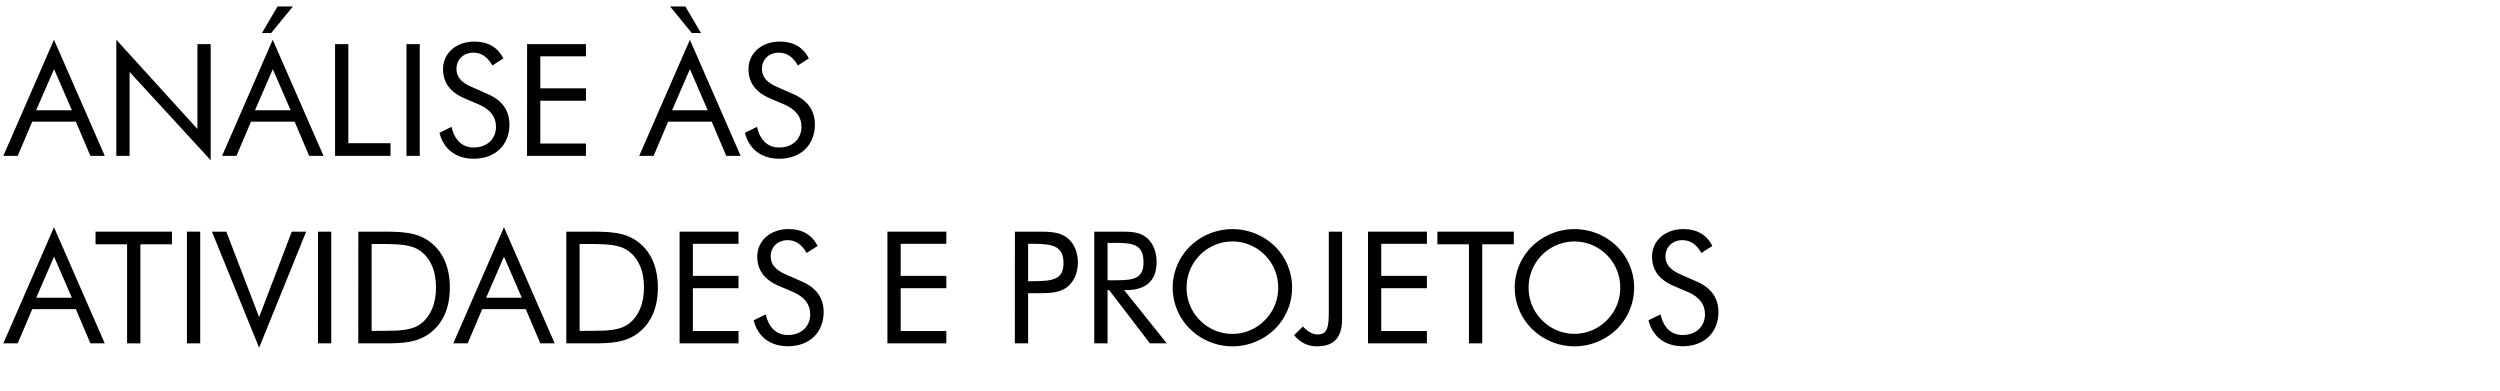
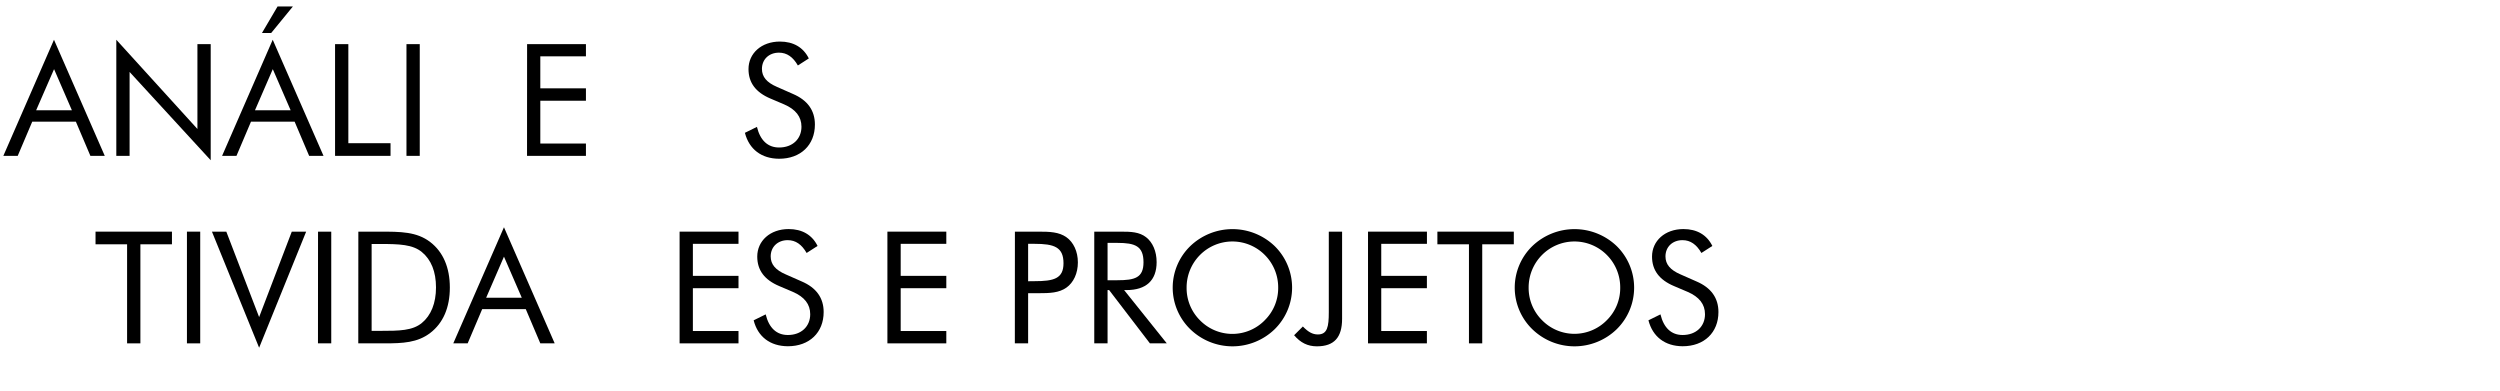
<svg xmlns="http://www.w3.org/2000/svg" id="Camada_1" data-name="Camada 1" width="1600" height="250" viewBox="0 0 1600 250">
  <path d="M34.55,25.44l32.5,74.31h-9.2l-9.3-21.9H20.64l-9.3,21.9H2.14ZM46,70.55l-11.4-26.3L23.14,70.55Z" />
  <path d="M82.94,46.05v53.7h-8.5V25.44l51.91,57.11V28.25h8.5v74.3Z" />
  <path d="M174.54,25.44l32.51,74.31h-9.2l-9.3-21.9H160.64l-9.3,21.9h-9.2ZM186,70.55l-11.41-26.3-11.4,26.3ZM177.64,4.14h9.81l-13.91,17h-5.9Z" />
  <path d="M214.44,28.25h8.5v63.4h27v8.1H214.44Z" />
  <path d="M260.14,28.25h8.5v71.5h-8.5Z" />
-   <path d="M281.24,85l7.7-3.8c2.1,8.7,7,13.2,14.2,13.2,8.6,0,14.3-5.5,14.3-13.3,0-6.4-3.7-11.1-11.1-14.3l-8.7-3.7c-9.5-4-14.1-10.2-14.1-18.9,0-10,8.2-17.6,20.1-17.6,8.6,0,15,3.7,18.5,10.8l-7,4.5c-3.1-5.4-7-8.2-12.1-8.2-6.4,0-10.9,4.3-10.9,10.4,0,5.1,3.1,8.7,9.6,11.5l10.2,4.5c9.4,4,14.1,10.6,14.1,19.6,0,13.1-9.1,21.9-22.9,21.9C291.84,101.55,283.94,95.55,281.24,85Z" />
  <path d="M337.34,28.25H375v7.8h-29.2v20.5H375v7.9h-29.2v27.4H375v7.9h-37.7Z" />
-   <path d="M441.54,25.44,474,99.75h-9.2l-9.3-21.9h-27.9l-9.3,21.9h-9.2Zm-12.7-21.3h9.8l10,17h-5.9Zm24.1,66.41-11.4-26.3-11.4,26.3Z" />
  <path d="M476.74,85l7.7-3.8c2.1,8.7,7,13.2,14.2,13.2,8.6,0,14.3-5.5,14.3-13.3,0-6.4-3.7-11.1-11.1-14.3l-8.7-3.7c-9.5-4-14.1-10.2-14.1-18.9,0-10,8.2-17.6,20.1-17.6,8.6,0,15,3.7,18.5,10.8l-7,4.5c-3.1-5.4-7-8.2-12.1-8.2-6.4,0-10.9,4.3-10.9,10.4,0,5.1,3.1,8.7,9.6,11.5l10.2,4.5c9.4,4,14.1,10.6,14.1,19.6,0,13.1-9.1,21.9-22.9,21.9C487.34,101.55,479.44,95.55,476.74,85Z" />
-   <path d="M34.55,145.44l32.5,74.31h-9.2l-9.3-21.9H20.64l-9.3,21.9H2.14ZM46,190.55l-11.4-26.3-11.41,26.3Z" />
  <path d="M81.34,156.35H61.14v-8.1h48.91v8.1H89.85v63.4H81.34Z" />
  <path d="M119.64,148.25h8.5v71.5h-8.5Z" />
  <path d="M135.64,148.25h9.2l21,54.7,20.9-54.7h9.2l-30.1,74.3Z" />
  <path d="M203.54,148.25H212v71.5h-8.5Z" />
  <path d="M229.34,148.25H243c13.4,0,23.7,0,32.4,6.7,8.2,6.3,12.5,16.3,12.5,29.1s-4.3,22.7-12.5,29-17.7,6.7-29.3,6.7h-16.8Zm14,63.5c12.2,0,20.7-.1,26.7-5.1,5.8-4.8,9-12.6,9-22.7s-3.1-17.7-9-22.6-14.4-5.2-26.7-5.2h-5.5v55.6Z" />
  <path d="M322.54,145.44,355,219.75h-9.2l-9.3-21.9h-27.9l-9.3,21.9h-9.2Zm11.4,45.11-11.4-26.3-11.4,26.3Z" />
-   <path d="M362.44,148.25h13.7c13.4,0,23.7,0,32.4,6.7,8.2,6.3,12.5,16.3,12.5,29.1s-4.3,22.7-12.5,29-17.7,6.7-29.3,6.7h-16.8Zm14,63.5c12.2,0,20.7-.1,26.7-5.1,5.8-4.8,9-12.6,9-22.7s-3.1-17.7-9-22.6-14.4-5.2-26.7-5.2h-5.5v55.6Z" />
  <path d="M434.94,148.25h37.7v7.8h-29.2v20.5h29.2v7.9h-29.2v27.4h29.2v7.9h-37.7Z" />
  <path d="M482.34,205l7.7-3.8c2.1,8.7,7,13.2,14.2,13.2,8.6,0,14.3-5.5,14.3-13.3,0-6.4-3.7-11.1-11.1-14.3l-8.7-3.7c-9.5-4-14.1-10.2-14.1-18.9,0-10,8.2-17.6,20.1-17.6,8.6,0,15,3.7,18.5,10.8l-7,4.5c-3.1-5.4-7-8.2-12.1-8.2-6.4,0-10.9,4.3-10.9,10.4,0,5.1,3.1,8.7,9.6,11.5l10.2,4.5c9.4,4,14.1,10.6,14.1,19.6,0,13.1-9.1,21.9-22.9,21.9C492.94,221.55,485,215.55,482.34,205Z" />
  <path d="M567.94,148.25h37.7v7.8h-29.2v20.5h29.2v7.9h-29.2v27.4h29.2v7.9h-37.7Z" />
  <path d="M649.54,148.25h15c7.3,0,13.2.19,18,3.6,4.5,3.2,7.3,9.1,7.3,16.1s-2.8,12.9-7.3,16.1c-4.8,3.4-10.6,3.6-18,3.6H658v32.1h-8.5Zm12.6,31.7c12.3,0,18.5-1.6,18.5-11.5,0-10.4-6.1-12.4-18.5-12.4H658V180Z" />
  <path d="M700.33,148.25h16.81c6.8,0,12,.19,16.4,3.6,4.1,3.2,6.7,8.9,6.7,15.9,0,11.7-6.7,17.9-19.3,17.9h-1.5l27.3,34.1h-10.8l-26.1-34.1h-1v34.1h-8.51Zm14.81,31.1c11.2,0,16.7-1.6,16.7-11.5,0-10.4-5.4-12.4-16.7-12.4h-6.3v23.9Z" />
  <path d="M761.73,210.65a37.07,37.07,0,0,1,0-53.1,39,39,0,0,1,54.11,0,37.3,37.3,0,0,1,0,53.1,38.77,38.77,0,0,1-54.11,0Zm47.71-5.7a28.86,28.86,0,0,0,8.6-20.8,29.32,29.32,0,0,0-8.6-21,29.22,29.22,0,0,0-41.41,0,29.49,29.49,0,0,0-8.6,21A29,29,0,0,0,768,205a29,29,0,0,0,41.41,0Z" />
  <path d="M828.23,214.55l5.6-5.6c3.3,3.4,6.1,5.1,9.6,5.1,6.1,0,7-5,7-14.2v-51.6h8.51v55.8c0,11.8-5,17.6-16.11,17.6C836.93,221.65,832.33,219.35,828.23,214.55Z" />
  <path d="M875.53,148.25h37.71v7.8H884v20.5h29.21v7.9H884v27.4h29.21v7.9H875.53Z" />
  <path d="M940.13,156.35h-20.2v-8.1h48.91v8.1H948.63v63.4h-8.5Z" />
  <path d="M980.63,210.65a37.07,37.07,0,0,1,0-53.1,39,39,0,0,1,54.11,0,37.3,37.3,0,0,1,0,53.1,38.77,38.77,0,0,1-54.11,0Zm47.71-5.7a28.86,28.86,0,0,0,8.6-20.8,29.32,29.32,0,0,0-8.6-21,29.22,29.22,0,0,0-41.41,0,29.49,29.49,0,0,0-8.6,21,29,29,0,0,0,8.6,20.8,29,29,0,0,0,41.41,0Z" />
  <path d="M1055,205l7.7-3.8c2.1,8.7,7,13.2,14.2,13.2,8.6,0,14.3-5.5,14.3-13.3,0-6.4-3.7-11.1-11.1-14.3l-8.7-3.7c-9.5-4-14.1-10.2-14.1-18.9,0-10,8.2-17.6,20.1-17.6,8.6,0,15,3.7,18.5,10.8l-7,4.5c-3.1-5.4-7-8.2-12.1-8.2-6.4,0-10.9,4.3-10.9,10.4,0,5.1,3.1,8.7,9.6,11.5l10.2,4.5c9.4,4,14.1,10.6,14.1,19.6,0,13.1-9.1,21.9-22.9,21.9C1065.63,221.55,1057.73,215.55,1055,205Z" />
</svg>